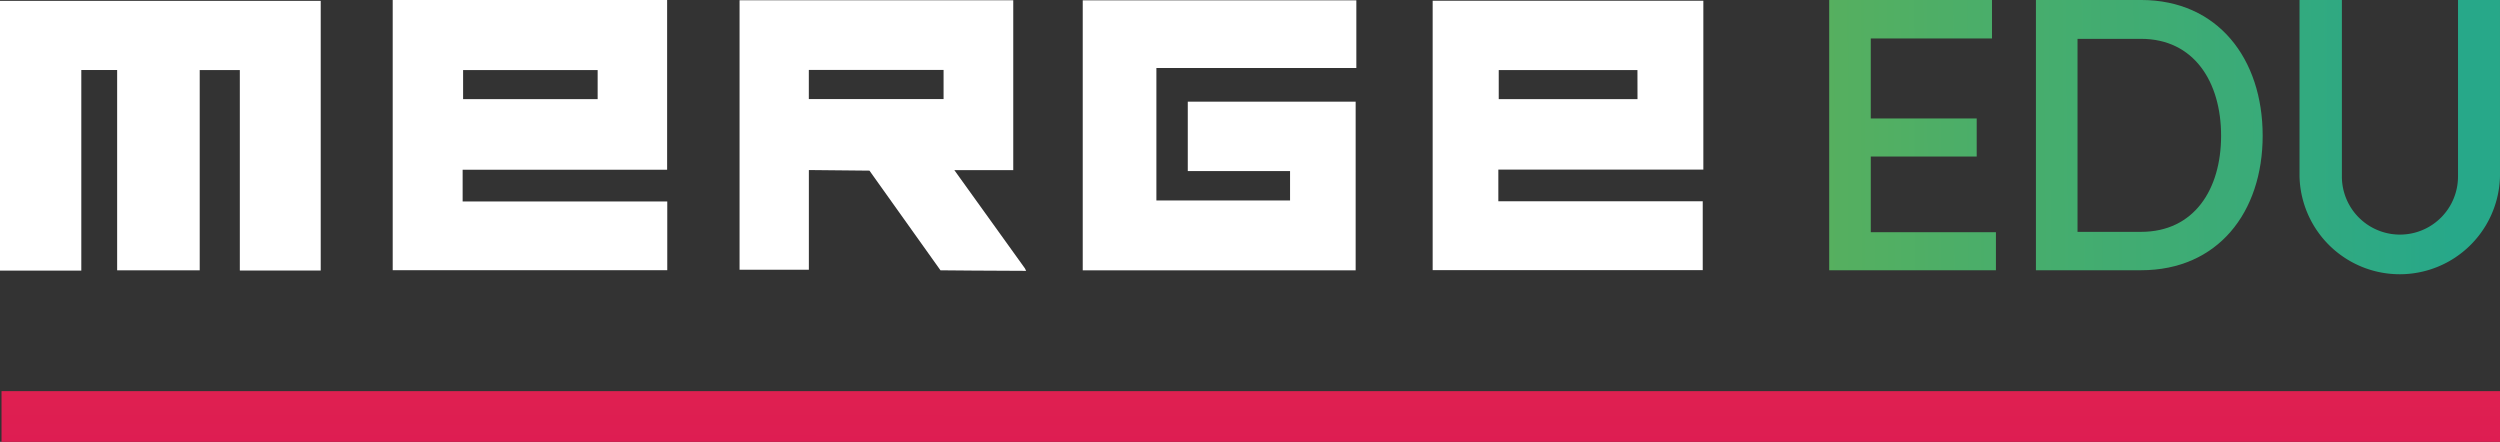
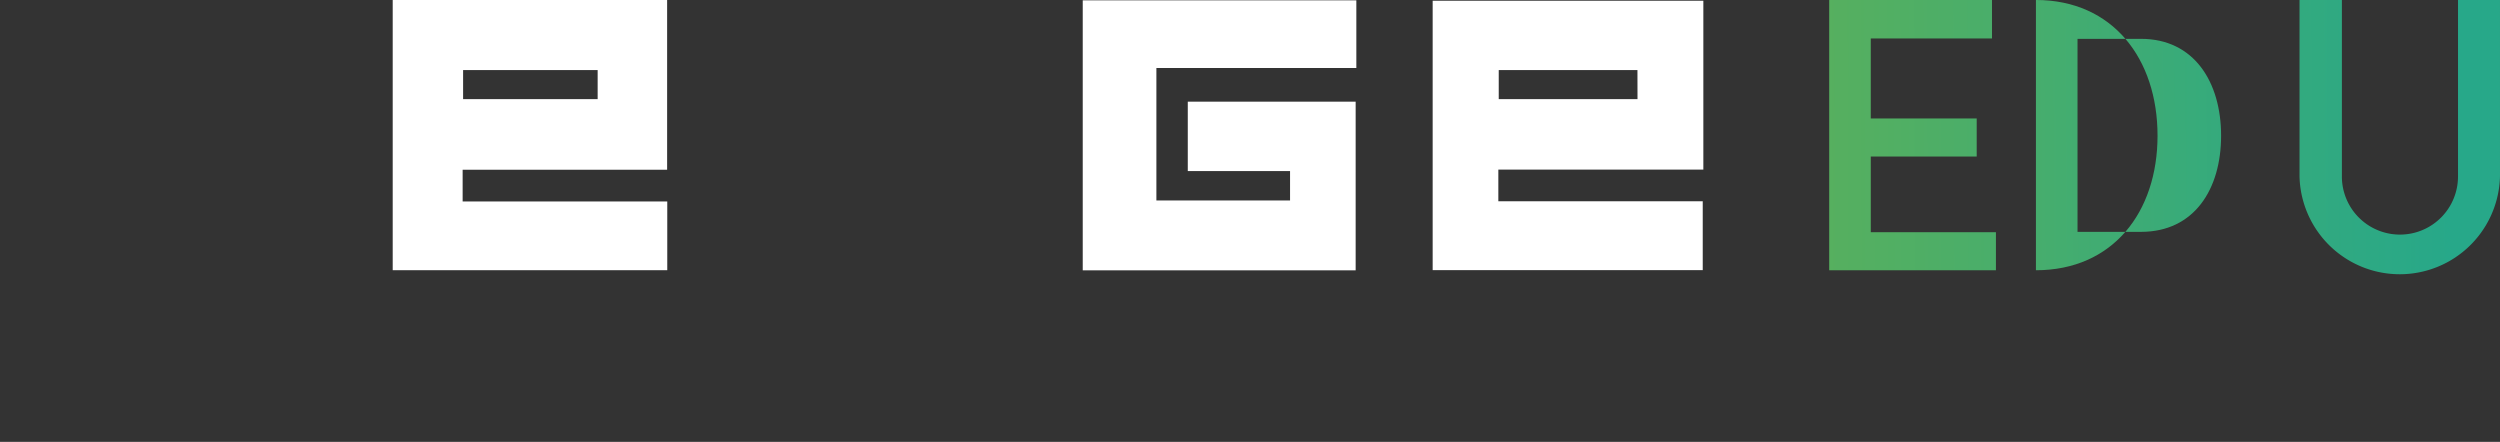
<svg xmlns="http://www.w3.org/2000/svg" xmlns:xlink="http://www.w3.org/1999/xlink" width="191.618" height="33.866" viewBox="0 0 191.618 33.866">
  <rect x="0" y="0" width="191.618" height="33.866" fill="#333333" stroke="none" />
  <defs>
    <linearGradient id="linear-gradient" x1="-0.723" y1="0.508" x2="3.731" y2="0.478" gradientUnits="objectBoundingBox">
      <stop offset="0" stop-color="#5fb157" />
      <stop offset="1" stop-color="#27a889" />
    </linearGradient>
    <linearGradient id="linear-gradient-2" x1="-1.443" y1="0.516" x2="1.831" y2="0.485" xlink:href="#linear-gradient" />
    <linearGradient id="linear-gradient-3" x1="-2.947" y1="0.526" x2="0.757" y2="0.496" xlink:href="#linear-gradient" />
    <linearGradient id="linear-gradient-4" x1="0.256" y1="12.546" x2="0.713" y2="-9.998" gradientUnits="objectBoundingBox">
      <stop offset="0" stop-color="#d20065" />
      <stop offset="1" stop-color="#e93940" />
    </linearGradient>
  </defs>
  <g id="Group_2913" data-name="Group 2913" transform="translate(-35.745 -24.401)">
    <g id="Group_2911" data-name="Group 2911" transform="translate(35.745 24.401)">
-       <path id="Path_1154" data-name="Path 1154" d="M35.745,24.479V45.154h6.232V29.779h2.747V45.132h6.328V29.783h3.075V45.148h6.2V24.479Z" transform="translate(-35.745 -24.413)" fill="#fff" />
      <path id="Path_1155" data-name="Path 1155" d="M87.222,29.772H76.909V32H87.222ZM71.514,24.4H92.547V37.412H76.874v2.431H92.558v5.269H71.514Z" transform="translate(-41.414 -24.401)" fill="#fff" />
      <path id="Path_1156" data-name="Path 1156" d="M181.932,29.782H171.3v2.229h10.636Zm5.051-5.315V37.409H171.27v2.429h15.666v5.278h-20.7V24.467Z" transform="translate(-56.426 -24.411)" fill="#fff" />
      <path id="Path_1157" data-name="Path 1157" d="M155.335,24.433v5.184H140.009V39.771h10.245V37.517h-7.839V32.2h12.867V45.124H134.364V24.433Z" transform="translate(-51.375 -24.406)" fill="#fff" />
-       <path id="Path_1158" data-name="Path 1158" d="M108.415,32h10.328V29.766H108.415Zm16.656,13.165c-2.125,0-6.565-.042-6.565-.042l-5.443-7.639-4.645-.046v7.639h-5.312V24.427h20.978V37.445h-4.516c1.87,2.6,3.534,4.917,5.41,7.529" transform="translate(-46.421 -24.405)" fill="#fff" />
    </g>
    <g id="Group_2912" data-name="Group 2912" transform="translate(175.948 24.401)">
      <path id="Path_1159" data-name="Path 1159" d="M202.354,24.4h12.478v2.947h-9.291v6.134h8.119V36.4h-8.119v5.8h9.592v2.917H202.354Z" transform="translate(-202.354 -24.401)" fill="url(#linear-gradient)" />
-       <path id="Path_1160" data-name="Path 1160" d="M221.183,45.118V24.4h8.058c5.893,0,9.321,4.51,9.321,10.4,0,5.864-3.428,10.314-9.321,10.314Zm3.188-2.946h4.871c4.059,0,6.134-3.247,6.134-7.367s-2.075-7.426-6.134-7.426h-4.871Z" transform="translate(-205.338 -24.401)" fill="url(#linear-gradient-2)" />
+       <path id="Path_1160" data-name="Path 1160" d="M221.183,45.118V24.4c5.893,0,9.321,4.51,9.321,10.4,0,5.864-3.428,10.314-9.321,10.314Zm3.188-2.946h4.871c4.059,0,6.134-3.247,6.134-7.367s-2.075-7.426-6.134-7.426h-4.871Z" transform="translate(-205.338 -24.401)" fill="url(#linear-gradient-2)" />
      <path id="Path_1161" data-name="Path 1161" d="M257.341,37.932V24.4h3.217V37.932a7.685,7.685,0,0,1-15.365,0V24.4h3.247V37.932a4.45,4.45,0,0,0,8.9,0Z" transform="translate(-209.144 -24.401)" fill="url(#linear-gradient-3)" />
    </g>
-     <rect id="Rectangle_341" data-name="Rectangle 341" width="191.501" height="3.885" transform="translate(35.862 54.382)" fill="url(#linear-gradient-4)" />
  </g>
</svg>